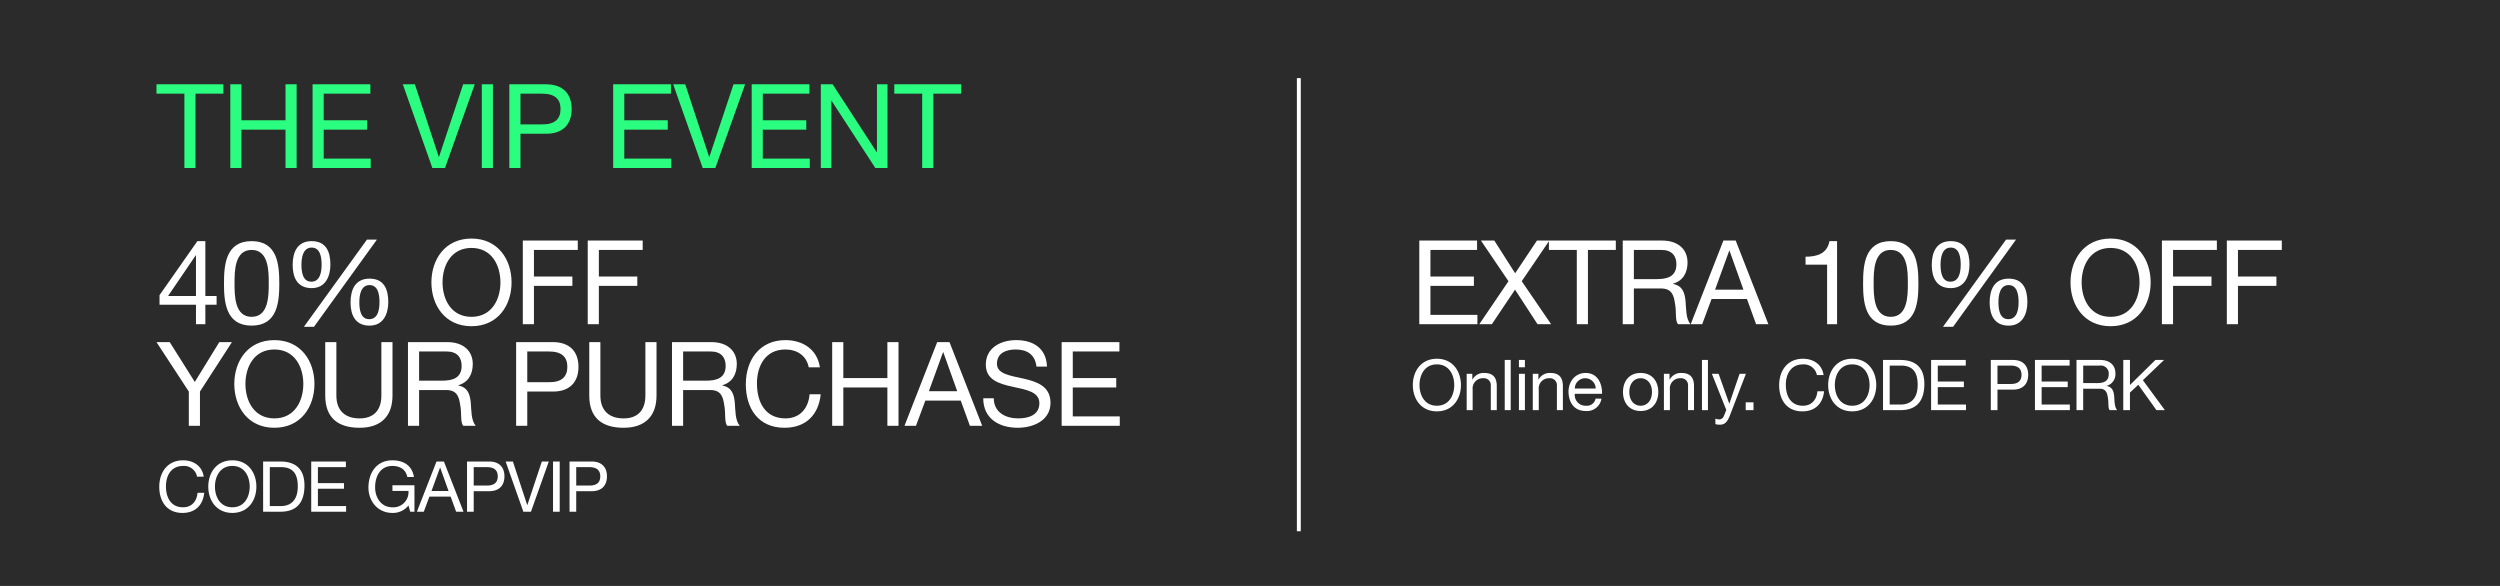
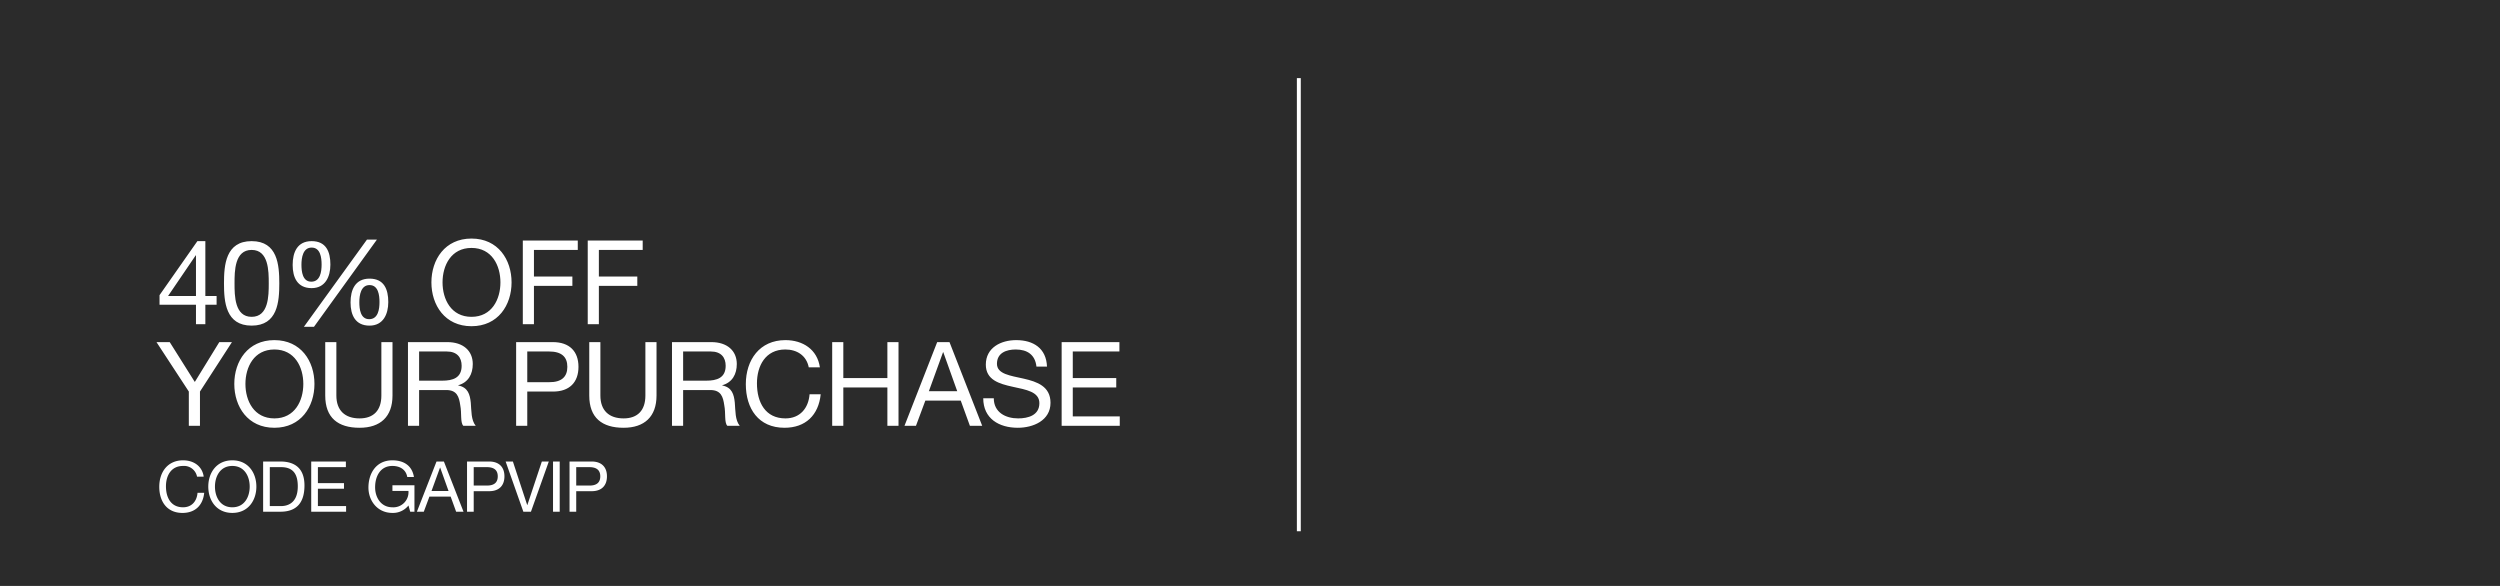
<svg xmlns="http://www.w3.org/2000/svg" width="640" height="150" viewBox="0 0 640 150">
  <defs>
    <style>
      .cls-1 {
        fill: #2b2b2b;
      }

      .cls-2 {
        fill: none;
        stroke: #fff;
      }

      .cls-3 {
        fill: #fff;
      }

      .cls-4 {
        fill: #2afd7f;
      }
    </style>
  </defs>
  <g id="COPY" transform="translate(0 -274)">
    <g id="SVG" transform="translate(-12.5 -9.244)">
      <path id="Path_4629" data-name="Path 4629" class="cls-1" d="M0,0H640V150H0Z" transform="translate(12.5 283.244)" />
      <path id="Path_4582" data-name="Path 4582" class="cls-2" d="M0,116V0" transform="translate(345 303.244)" />
-       <path id="Path_4628" data-name="Path 4628" class="cls-3" d="M.684-6.426C.684-2.934,2.754.306,6.84.306S13-2.934,13-6.426s-2.07-6.732-6.156-6.732S.684-9.918.684-6.426Zm1.71,0c0-2.592,1.314-5.292,4.446-5.292s4.446,2.7,4.446,5.292S9.972-1.134,6.84-1.134,2.394-3.834,2.394-6.426ZM14.472,0H16V-5.256a2.615,2.615,0,0,1,2.754-2.916A1.753,1.753,0,0,1,20.646-6.3V0h1.53V-6.12c0-2-.756-3.4-3.2-3.4A3.239,3.239,0,0,0,15.948-7.83h-.036V-9.306h-1.44ZM24.21,0h1.53V-12.852H24.21Zm3.636,0h1.53V-9.306h-1.53Zm1.53-12.852h-1.53v1.872h1.53ZM31.392,0h1.53V-5.256a2.615,2.615,0,0,1,2.754-2.916A1.753,1.753,0,0,1,37.566-6.3V0H39.1V-6.12c0-2-.756-3.4-3.2-3.4A3.239,3.239,0,0,0,32.868-7.83h-.036V-9.306h-1.44ZM47.466-2.952a2.243,2.243,0,0,1-2.412,1.818,2.741,2.741,0,0,1-2.9-3.06h6.966c.09-2.25-.918-5.328-4.212-5.328-2.538,0-4.374,2.052-4.374,4.842.09,2.844,1.494,4.9,4.464,4.9a3.752,3.752,0,0,0,3.978-3.168Zm-5.31-2.592A2.65,2.65,0,0,1,44.82-8.172,2.678,2.678,0,0,1,47.5-5.544Zm12.33.9c0,2.718,1.566,4.86,4.518,4.86s4.518-2.142,4.518-4.86c0-2.736-1.566-4.878-4.518-4.878S54.486-7.38,54.486-4.644Zm1.62,0c0-2.268,1.3-3.528,2.9-3.528s2.9,1.26,2.9,3.528c0,2.25-1.3,3.51-2.9,3.51S56.106-2.394,56.106-4.644ZM64.962,0h1.53V-5.256a2.615,2.615,0,0,1,2.754-2.916A1.753,1.753,0,0,1,71.136-6.3V0h1.53V-6.12c0-2-.756-3.4-3.2-3.4A3.239,3.239,0,0,0,66.438-7.83H66.4V-9.306h-1.44ZM74.7,0h1.53V-12.852H74.7ZM85.95-9.306H84.33L81.72-1.692h-.036L78.966-9.306H77.238l3.69,9.252L80.3,1.53a1.321,1.321,0,0,1-1.26.846,3.131,3.131,0,0,1-.9-.216v1.4a3.046,3.046,0,0,0,1.062.162c1.368,0,2-.666,2.7-2.484ZM85.9,0h2V-2h-2ZM105.84-8.982c-.4-2.736-2.61-4.176-5.292-4.176-3.96,0-6.084,3.042-6.084,6.768,0,3.744,1.944,6.7,5.94,6.7,3.24,0,5.238-1.944,5.562-5.148h-1.71c-.162,2.124-1.458,3.708-3.708,3.708-3.078,0-4.374-2.448-4.374-5.382,0-2.682,1.3-5.2,4.356-5.2a3.386,3.386,0,0,1,3.6,2.736Zm1.17,2.556c0,3.492,2.07,6.732,6.156,6.732s6.156-3.24,6.156-6.732-2.07-6.732-6.156-6.732S107.01-9.918,107.01-6.426Zm1.71,0c0-2.592,1.314-5.292,4.446-5.292s4.446,2.7,4.446,5.292-1.314,5.292-4.446,5.292S108.72-3.834,108.72-6.426ZM121.05,0h4.41c4.284,0,6.174-2.43,6.174-6.732,0-4.14-2.214-6.12-6.174-6.12h-4.41Zm1.71-11.412h2.88c3.15,0,4.284,1.854,4.284,4.914,0,4.734-3.15,5.058-4.32,5.058H122.76ZM133.362,0h8.928V-1.44h-7.218V-5.886h6.678v-1.44h-6.678v-4.086h7.164v-1.44h-8.874Zm15.282,0h1.71V-5.256h3.924c2.556.018,3.942-1.422,3.942-3.8s-1.386-3.8-3.942-3.8h-5.634Zm1.71-11.412H153.7c1.926,0,2.808.828,2.808,2.358S155.628-6.678,153.7-6.7h-3.348ZM159.948,0h8.928V-1.44h-7.218V-5.886h6.678v-1.44h-6.678v-4.086h7.164v-1.44h-8.874ZM172.3-6.93v-4.482h4.248a2.033,2.033,0,0,1,2.286,2.2c0,1.872-1.368,2.286-2.97,2.286ZM170.586,0h1.71V-5.49h4.176c1.656,0,1.962,1.062,2.142,2.322.252,1.26-.018,2.646.468,3.168h1.908c-.72-.882-.648-2.286-.756-3.546-.126-1.26-.432-2.358-1.926-2.646v-.036a3.083,3.083,0,0,0,2.232-3.258c0-2.052-1.494-3.366-3.906-3.366h-6.048Zm11.97,0h1.71V-4.5l2.142-2L191.052,0h2.16l-5.634-7.668L193-12.852h-2.214l-6.516,6.408v-6.408h-1.71Z" transform="translate(373.5 388.244)" />
-       <path id="Path_4627" data-name="Path 4627" class="cls-3" d="M2.34,0H17.22V-2.4H5.19V-9.81H16.32v-2.4H5.19v-6.81H17.13v-2.4H2.34ZM17.7,0h3.21l5.94-8.85L32.61,0h3.48L28.56-11.01l7.08-10.41H32.46l-5.58,8.37-5.34-8.37H18.12l7.05,10.41ZM42.66,0h2.85V-19.02h7.14v-2.4H35.52v2.4h7.14ZM57.27-11.55v-7.47h7.08c2.67,0,3.81,1.56,3.81,3.66,0,3.12-2.28,3.81-4.95,3.81ZM54.42,0h2.85V-9.15h6.96c2.76,0,3.27,1.77,3.57,3.87.42,2.1-.03,4.41.78,5.28h3.18c-1.2-1.47-1.08-3.81-1.26-5.91-.21-2.1-.72-3.93-3.21-4.41v-.06c2.58-.72,3.72-2.85,3.72-5.43,0-3.42-2.49-5.61-6.51-5.61H54.42Zm17.4,0h2.94l2.4-6.45h9.06L88.56,0h3.15L83.34-21.42H80.19Zm9.87-18.84h.06l3.57,9.99H78.06Zm27.6-2.43h-1.95c-.57,3.21-3.21,3.99-6.12,3.99v2.04h5.52V0h2.55Zm6.66,10.83c0,4.68.42,10.8,7.08,10.8s7.08-6.12,7.08-10.8c0-4.71-.42-10.83-7.08-10.83S115.95-15.15,115.95-10.44Zm2.7-.03c0-3.15.03-8.55,4.38-8.55s4.38,5.4,4.38,8.55c0,3.18-.03,8.58-4.38,8.58S118.65-7.29,118.65-10.47Zm29.7,4.89c0,3.24,1.23,5.94,4.86,5.94,3.48,0,4.8-2.91,4.8-6.03,0-3.27-1.08-6-4.8-6C149.52-11.67,148.35-8.79,148.35-5.58Zm2.25-.06c0-1.8.39-4.38,2.61-4.38,2.25,0,2.55,2.58,2.55,4.35,0,1.86-.36,4.38-2.64,4.38C150.87-1.29,150.6-3.9,150.6-5.64Zm-17.07-9.54c0,3.24,1.23,5.94,4.86,5.94,3.48,0,4.8-2.91,4.8-6.03,0-3.27-1.08-6-4.8-6C134.7-21.27,133.53-18.39,133.53-15.18Zm2.25-.06c0-1.8.39-4.38,2.61-4.38,2.25,0,2.55,2.58,2.55,4.35,0,1.86-.36,4.38-2.64,4.38C136.05-10.89,135.78-13.5,135.78-15.24Zm.63,15.9h2.58L155.1-21.66h-2.55Zm32.64-11.37c0,5.82,3.45,11.22,10.26,11.22s10.26-5.4,10.26-11.22-3.45-11.22-10.26-11.22S169.05-16.53,169.05-10.71Zm2.85,0c0-4.32,2.19-8.82,7.41-8.82s7.41,4.5,7.41,8.82-2.19,8.82-7.41,8.82S171.9-6.39,171.9-10.71ZM192.45,0h2.85V-9.81h9.84v-2.4H195.3v-6.81h11.22v-2.4H192.45Zm16.62,0h2.85V-9.81h9.84v-2.4h-9.84v-6.81h11.22v-2.4H209.07Z" transform="translate(373.5 366.244)" />
      <path id="Path_4626" data-name="Path 4626" class="cls-3" d="M12.15-8.982c-.4-2.736-2.61-4.176-5.292-4.176C2.9-13.158.774-10.116.774-6.39c0,3.744,1.944,6.7,5.94,6.7,3.24,0,5.238-1.944,5.562-5.148h-1.71C10.4-2.718,9.108-1.134,6.858-1.134c-3.078,0-4.374-2.448-4.374-5.382,0-2.682,1.3-5.2,4.356-5.2a3.386,3.386,0,0,1,3.6,2.736Zm1.17,2.556c0,3.492,2.07,6.732,6.156,6.732s6.156-3.24,6.156-6.732-2.07-6.732-6.156-6.732S13.32-9.918,13.32-6.426Zm1.71,0c0-2.592,1.314-5.292,4.446-5.292s4.446,2.7,4.446,5.292-1.314,5.292-4.446,5.292S15.03-3.834,15.03-6.426ZM27.36,0h4.41c4.284,0,6.174-2.43,6.174-6.732,0-4.14-2.214-6.12-6.174-6.12H27.36Zm1.71-11.412h2.88c3.15,0,4.284,1.854,4.284,4.914,0,4.734-3.15,5.058-4.32,5.058H29.07ZM39.672,0H48.6V-1.44H41.382V-5.886H48.06v-1.44H41.382v-4.086h7.164v-1.44H39.672ZM65.016,0H66.1V-6.768H60.462v1.44h4.1a3.872,3.872,0,0,1-4.122,4.194c-2.862,0-4.41-2.448-4.41-5.13,0-2.754,1.3-5.454,4.41-5.454,1.908,0,3.474.882,3.816,2.826h1.71c-.486-3.006-2.718-4.266-5.526-4.266-4.068,0-6.12,3.24-6.12,6.984,0,3.348,2.286,6.48,6.12,6.48A5.031,5.031,0,0,0,64.566-1.6Zm1.71,0H68.49l1.44-3.87h5.436L76.77,0h1.89L73.638-12.852h-1.89Zm5.922-11.3h.036L74.826-5.31H70.47ZM79.56,0h1.71V-5.256h3.924c2.556.018,3.942-1.422,3.942-3.8s-1.386-3.8-3.942-3.8H79.56Zm1.71-11.412h3.348c1.926,0,2.808.828,2.808,2.358S86.544-6.678,84.618-6.7H81.27Zm19.224-1.44H98.712L95-1.71h-.036L91.3-12.852H89.442L93.978,0h1.944ZM101.574,0h1.71V-12.852h-1.71Zm4.23,0h1.71V-5.256h3.924c2.556.018,3.942-1.422,3.942-3.8s-1.386-3.8-3.942-3.8H105.8Zm1.71-11.412h3.348c1.926,0,2.808.828,2.808,2.358s-.882,2.376-2.808,2.358h-3.348Z" transform="translate(52.5 414.244)" />
      <path id="Path_4625" data-name="Path 4625" class="cls-3" d="M12.57-21.27H10.53L.84-7.44v2.46h9.33V0h2.4V-4.98h2.88V-7.23H12.57ZM3.03-7.23l7.08-10.41h.06V-7.23Zm14.31-3.21c0,4.68.42,10.8,7.08,10.8s7.08-6.12,7.08-10.8c0-4.71-.42-10.83-7.08-10.83S17.34-15.15,17.34-10.44Zm2.7-.03c0-3.15.03-8.55,4.38-8.55s4.38,5.4,4.38,8.55c0,3.18-.03,8.58-4.38,8.58S20.04-7.29,20.04-10.47Zm29.7,4.89c0,3.24,1.23,5.94,4.86,5.94,3.48,0,4.8-2.91,4.8-6.03,0-3.27-1.08-6-4.8-6C50.91-11.67,49.74-8.79,49.74-5.58Zm2.25-.06c0-1.8.39-4.38,2.61-4.38,2.25,0,2.55,2.58,2.55,4.35,0,1.86-.36,4.38-2.64,4.38C52.26-1.29,51.99-3.9,51.99-5.64ZM34.92-15.18c0,3.24,1.23,5.94,4.86,5.94,3.48,0,4.8-2.91,4.8-6.03,0-3.27-1.08-6-4.8-6C36.09-21.27,34.92-18.39,34.92-15.18Zm2.25-.06c0-1.8.39-4.38,2.61-4.38,2.25,0,2.55,2.58,2.55,4.35,0,1.86-.36,4.38-2.64,4.38C37.44-10.89,37.17-13.5,37.17-15.24ZM37.8.66h2.58L56.49-21.66H53.94ZM70.44-10.71C70.44-4.89,73.89.51,80.7.51s10.26-5.4,10.26-11.22S87.51-21.93,80.7-21.93,70.44-16.53,70.44-10.71Zm2.85,0c0-4.32,2.19-8.82,7.41-8.82s7.41,4.5,7.41,8.82S85.92-1.89,80.7-1.89,73.29-6.39,73.29-10.71ZM93.84,0h2.85V-9.81h9.84v-2.4H96.69v-6.81h11.22v-2.4H93.84Zm16.62,0h2.85V-9.81h9.84v-2.4h-9.84v-6.81h11.22v-2.4H110.46ZM19.38,4.58H16.14L9.87,14.78,3.45,4.58H.06L8.34,17.24V26h2.85V17.24Zm.6,10.71c0,5.82,3.45,11.22,10.26,11.22S40.5,21.11,40.5,15.29,37.05,4.07,30.24,4.07,19.98,9.47,19.98,15.29Zm2.85,0c0-4.32,2.19-8.82,7.41-8.82s7.41,4.5,7.41,8.82-2.19,8.82-7.41,8.82S22.83,19.61,22.83,15.29ZM60.48,4.58H57.63V18.26c0,3.78-1.98,5.85-5.58,5.85-3.78,0-5.94-2.07-5.94-5.85V4.58H43.26V18.26c0,5.7,3.27,8.25,8.79,8.25,5.34,0,8.43-2.85,8.43-8.25Zm6.81,9.87V6.98h7.08c2.67,0,3.81,1.56,3.81,3.66,0,3.12-2.28,3.81-4.95,3.81ZM64.44,26h2.85V16.85h6.96c2.76,0,3.27,1.77,3.57,3.87.42,2.1-.03,4.41.78,5.28h3.18c-1.2-1.47-1.08-3.81-1.26-5.91-.21-2.1-.72-3.93-3.21-4.41v-.06c2.58-.72,3.72-2.85,3.72-5.43,0-3.42-2.49-5.61-6.51-5.61H64.44Zm27.69,0h2.85V17.24h6.54c4.26.03,6.57-2.37,6.57-6.33s-2.31-6.33-6.57-6.33H92.13ZM94.98,6.98h5.58c3.21,0,4.68,1.38,4.68,3.93s-1.47,3.96-4.68,3.93H94.98Zm33.09-2.4h-2.85V18.26c0,3.78-1.98,5.85-5.58,5.85-3.78,0-5.94-2.07-5.94-5.85V4.58h-2.85V18.26c0,5.7,3.27,8.25,8.79,8.25,5.34,0,8.43-2.85,8.43-8.25Zm6.81,9.87V6.98h7.08c2.67,0,3.81,1.56,3.81,3.66,0,3.12-2.28,3.81-4.95,3.81ZM132.03,26h2.85V16.85h6.96c2.76,0,3.27,1.77,3.57,3.87.42,2.1-.03,4.41.78,5.28h3.18c-1.2-1.47-1.08-3.81-1.26-5.91-.21-2.1-.72-3.93-3.21-4.41v-.06c2.58-.72,3.72-2.85,3.72-5.43,0-3.42-2.49-5.61-6.51-5.61H132.03Zm37.86-14.97c-.66-4.56-4.35-6.96-8.82-6.96-6.6,0-10.14,5.07-10.14,11.28,0,6.24,3.24,11.16,9.9,11.16,5.4,0,8.73-3.24,9.27-8.58h-2.85c-.27,3.54-2.43,6.18-6.18,6.18-5.13,0-7.29-4.08-7.29-8.97,0-4.47,2.16-8.67,7.26-8.67,2.97,0,5.4,1.53,6,4.56ZM173.04,26h2.85V16.19h11.28V26h2.85V4.58h-2.85v9.21H175.89V4.58h-2.85Zm18.51,0h2.94l2.4-6.45h9.06L208.29,26h3.15L203.07,4.58h-3.15Zm9.87-18.84h.06l3.57,9.99h-7.26Zm26.61,3.69c-.18-4.71-3.51-6.78-7.89-6.78-3.9,0-7.77,1.92-7.77,6.27,0,3.93,3.45,4.92,6.87,5.67s6.84,1.26,6.84,4.2c0,3.09-2.85,3.9-5.43,3.9-3.24,0-6.24-1.56-6.24-5.16h-2.7c0,5.22,4.05,7.56,8.85,7.56,3.9,0,8.37-1.83,8.37-6.39,0-4.2-3.42-5.4-6.84-6.18-3.45-.78-6.87-1.17-6.87-3.81,0-2.79,2.4-3.66,4.8-3.66,2.94,0,4.98,1.32,5.31,4.38ZM231.78,26h14.88V23.6H234.63V16.19h11.13v-2.4H234.63V6.98h11.94V4.58H231.78Z" transform="translate(52.5 366.244)" />
-       <path id="Path_4624" data-name="Path 4624" class="cls-4" d="M7.2,0h2.85V-19.02h7.14v-2.4H.06v2.4H7.2ZM18.96,0h2.85V-9.81H33.09V0h2.85V-21.42H33.09v9.21H21.81v-9.21H18.96ZM40.02,0H54.9V-2.4H42.87V-9.81H54v-2.4H42.87v-6.81H54.81v-2.4H40.02ZM81.54-21.42H78.57L72.39-2.85h-.06L66.21-21.42H63.12L70.68,0h3.24ZM83.34,0h2.85V-21.42H83.34Zm7.05,0h2.85V-8.76h6.54c4.26.03,6.57-2.37,6.57-6.33s-2.31-6.33-6.57-6.33H90.39Zm2.85-19.02h5.58c3.21,0,4.68,1.38,4.68,3.93s-1.47,3.96-4.68,3.93H93.24ZM116.97,0h14.88V-2.4H119.82V-9.81h11.13v-2.4H119.82v-6.81h11.94v-2.4H116.97Zm33.78-21.42h-2.97L141.6-2.85h-.06l-6.12-18.57h-3.09L139.89,0h3.24ZM152.43,0h14.88V-2.4H155.28V-9.81h11.13v-2.4H155.28v-6.81h11.94v-2.4H152.43Zm17.7,0h2.7V-17.19h.06L184.08,0h3.12V-21.42h-2.7V-4.05h-.06L173.16-21.42h-3.03Zm25.95,0h2.85V-19.02h7.14v-2.4H188.94v2.4h7.14Z" transform="translate(52.5 326.244)" />
    </g>
  </g>
</svg>